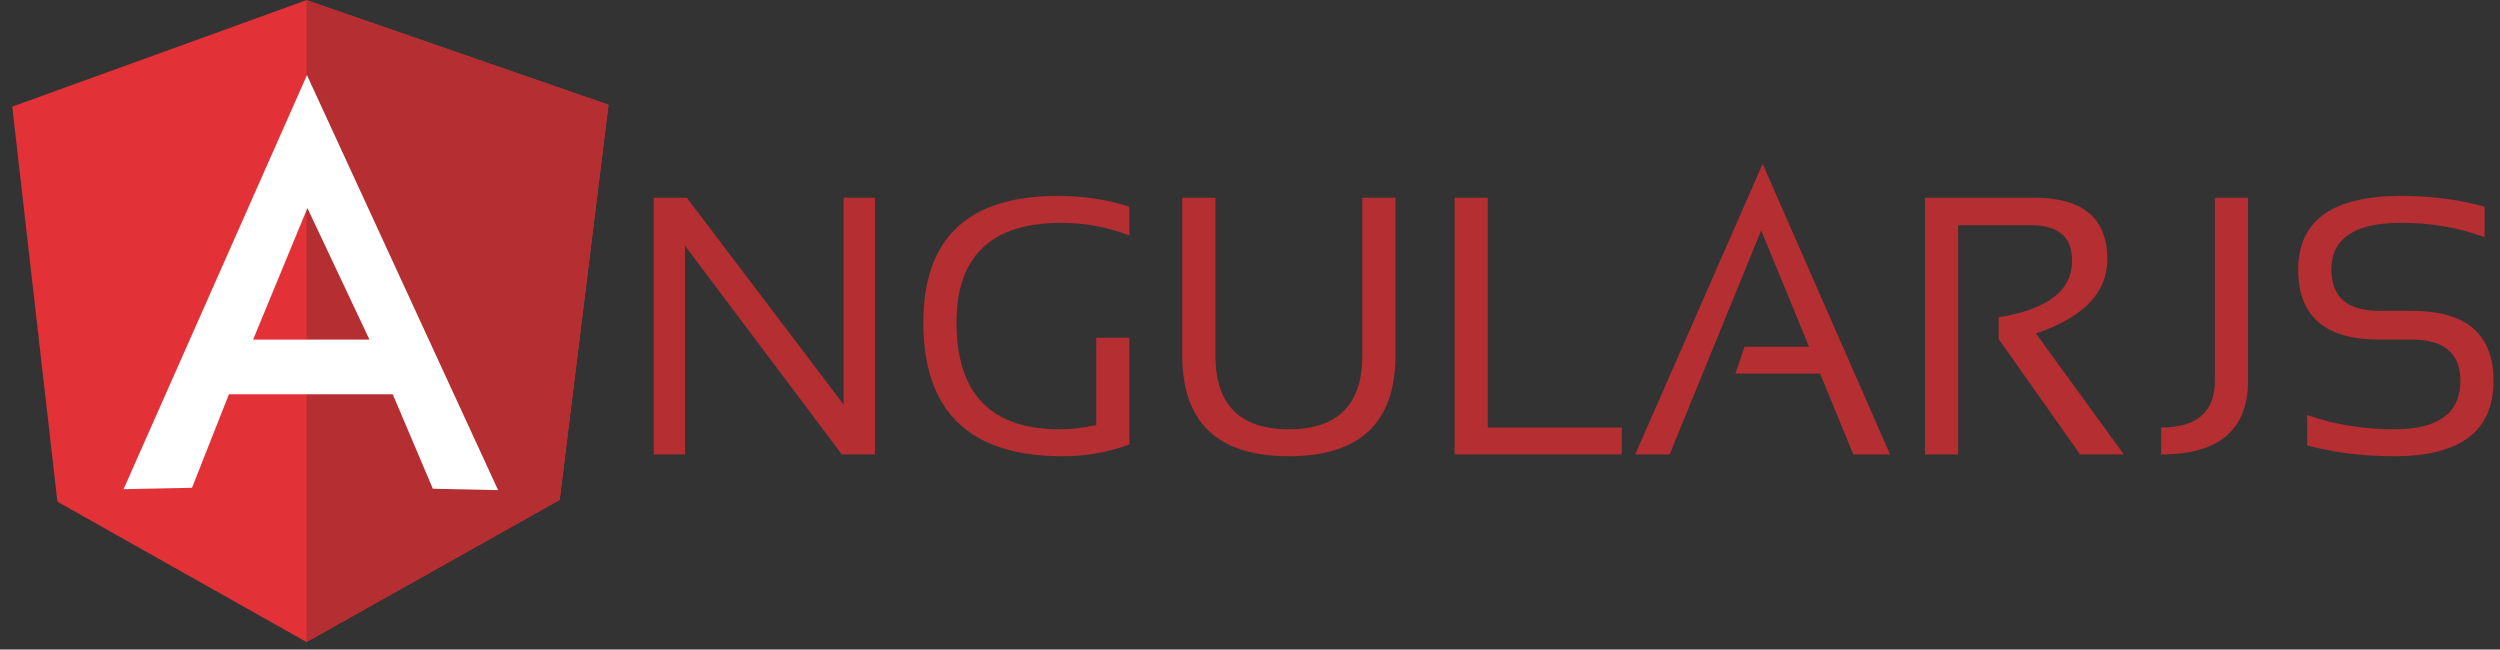
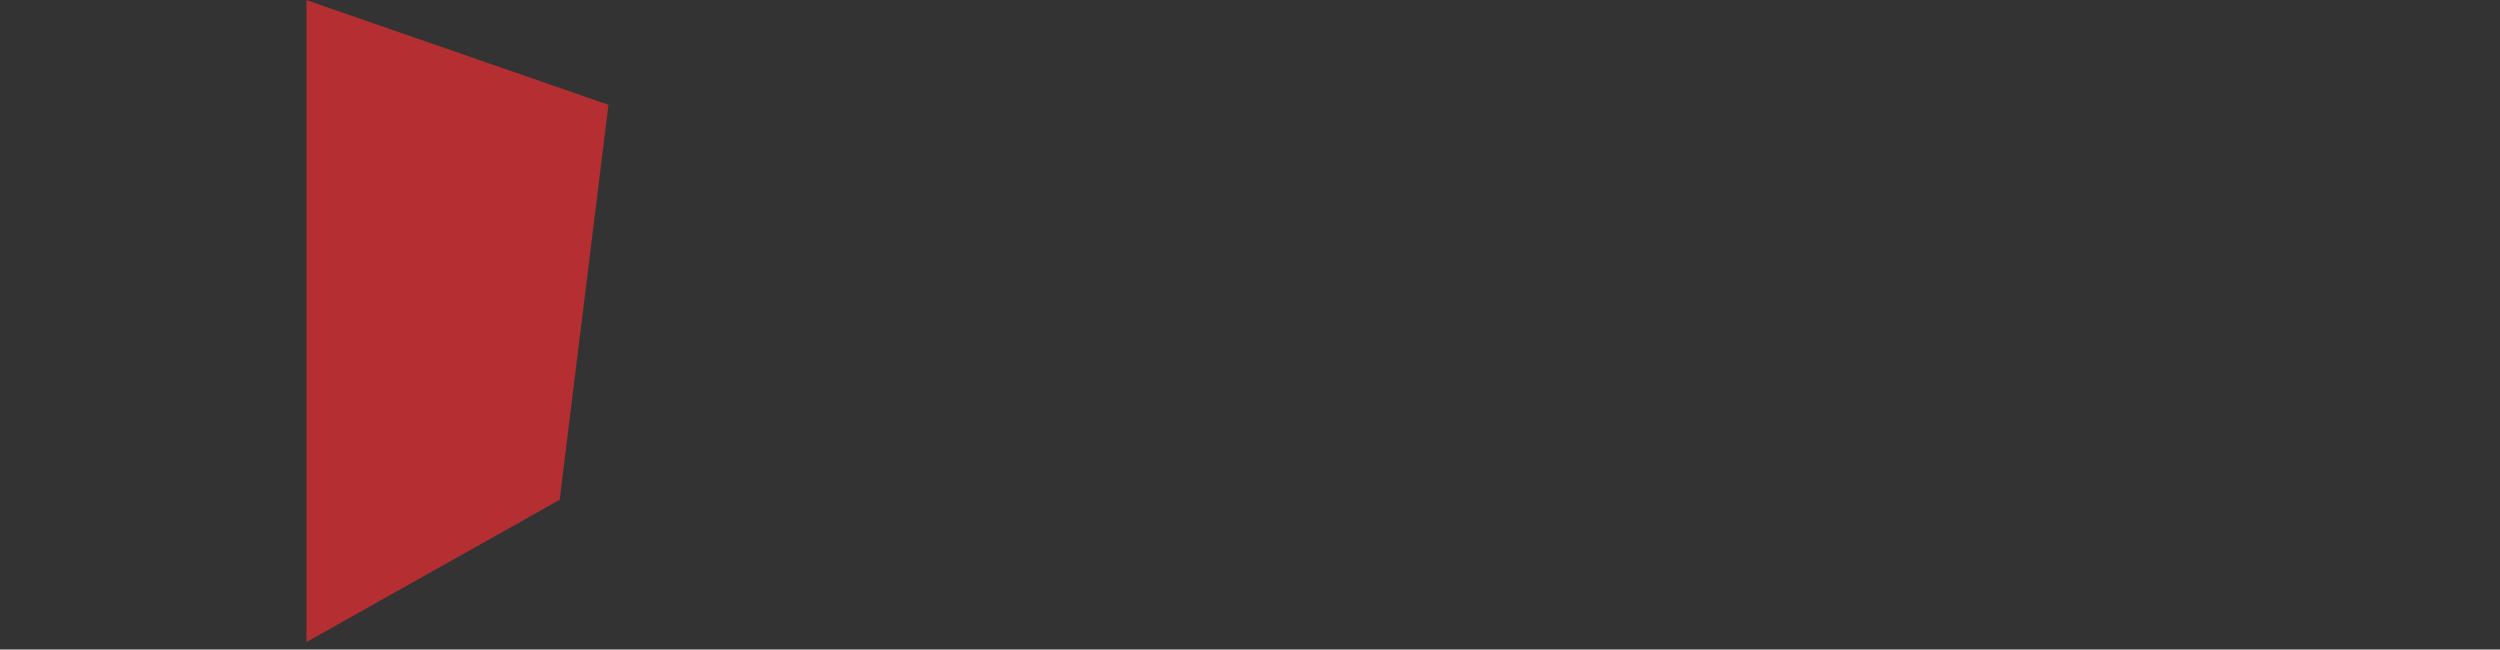
<svg xmlns="http://www.w3.org/2000/svg" width="204" height="53" viewBox="0 0 204 53" fill="none">
  <rect x="0" y="0" width="204" height="53" fill="#333333" stroke="none" />
-   <path d="M53.34 37.081V16.134H56.044L68.838 33.009V16.134H71.398V37.081H68.692L55.899 20.057V37.081H53.34ZM92.159 36.261C90.473 36.906 88.655 37.229 86.705 37.229C79.133 37.229 75.344 33.593 75.344 26.317C75.344 19.43 79.001 15.986 86.311 15.986C88.407 15.986 90.357 16.282 92.159 16.867V19.21C90.357 18.526 88.504 18.184 86.603 18.184C80.902 18.184 78.05 20.896 78.05 26.313C78.05 32.125 80.857 35.031 86.473 35.031C87.37 35.031 88.365 34.915 89.457 34.679V27.559H92.16V36.261H92.159ZM96.472 28.996V16.133H99.176V28.995C99.176 33.017 101.175 35.031 105.172 35.031C109.17 35.031 111.168 33.017 111.168 28.995V16.133H113.872V28.995C113.872 34.485 110.973 37.229 105.172 37.229C99.371 37.229 96.472 34.485 96.472 28.996ZM121.4 16.133V34.884H132.338V37.081H118.697V16.133H121.4ZM136.243 37.081H133.434L143.831 13.369L154.228 37.081H151.228L148.522 30.488H141.608L142.355 28.292H147.617L143.713 18.798L136.243 37.081ZM157.077 37.081V16.134H165.996C169.974 16.134 171.96 17.809 171.96 21.158C171.96 23.883 170.017 25.901 166.128 27.207L173.307 37.081H169.738L163.087 27.663V25.888C167.083 25.252 169.082 23.715 169.082 21.274C169.082 19.341 167.97 18.375 165.747 18.375H159.782V37.081H157.077ZM183.44 16.133V31.047C183.44 35.072 181.077 37.082 176.349 37.082V34.886C179.274 34.886 180.737 33.604 180.737 31.047V16.133H183.44ZM188.265 36.348V33.858C190.459 34.637 192.826 35.031 195.371 35.031C198.967 35.031 200.767 33.712 200.767 31.075C200.767 28.83 199.441 27.707 196.789 27.707H194.098C189.722 27.707 187.533 25.801 187.533 21.993C187.533 17.988 190.335 15.986 195.942 15.986C198.38 15.986 200.645 16.282 202.742 16.865V19.357C200.645 18.575 198.38 18.182 195.942 18.182C192.142 18.182 190.24 19.453 190.24 21.992C190.24 24.236 191.526 25.36 194.1 25.36H196.791C201.245 25.36 203.474 27.265 203.474 31.073C203.474 35.175 200.774 37.228 195.373 37.228C192.827 37.228 190.459 36.934 188.265 36.348Z" fill="#B52E31" />
-   <path fill-rule="evenodd" clip-rule="evenodd" d="M1 8.703L25.009 0.011L49.651 8.551L45.668 40.787L25.009 52.388L4.685 40.938L1 8.703Z" fill="#E23237" />
  <path fill-rule="evenodd" clip-rule="evenodd" d="M49.651 8.551L25.009 0.011V52.388L45.668 40.787L49.651 8.551Z" fill="#B52E31" />
-   <path fill-rule="evenodd" clip-rule="evenodd" d="M25.047 6.133L10.083 39.917L15.667 39.804L18.682 32.17H32.045L35.321 39.88L40.644 39.993L25.047 6.133ZM25.084 16.979L30.147 27.711H20.654L25.084 16.979Z" fill="white" />
</svg>